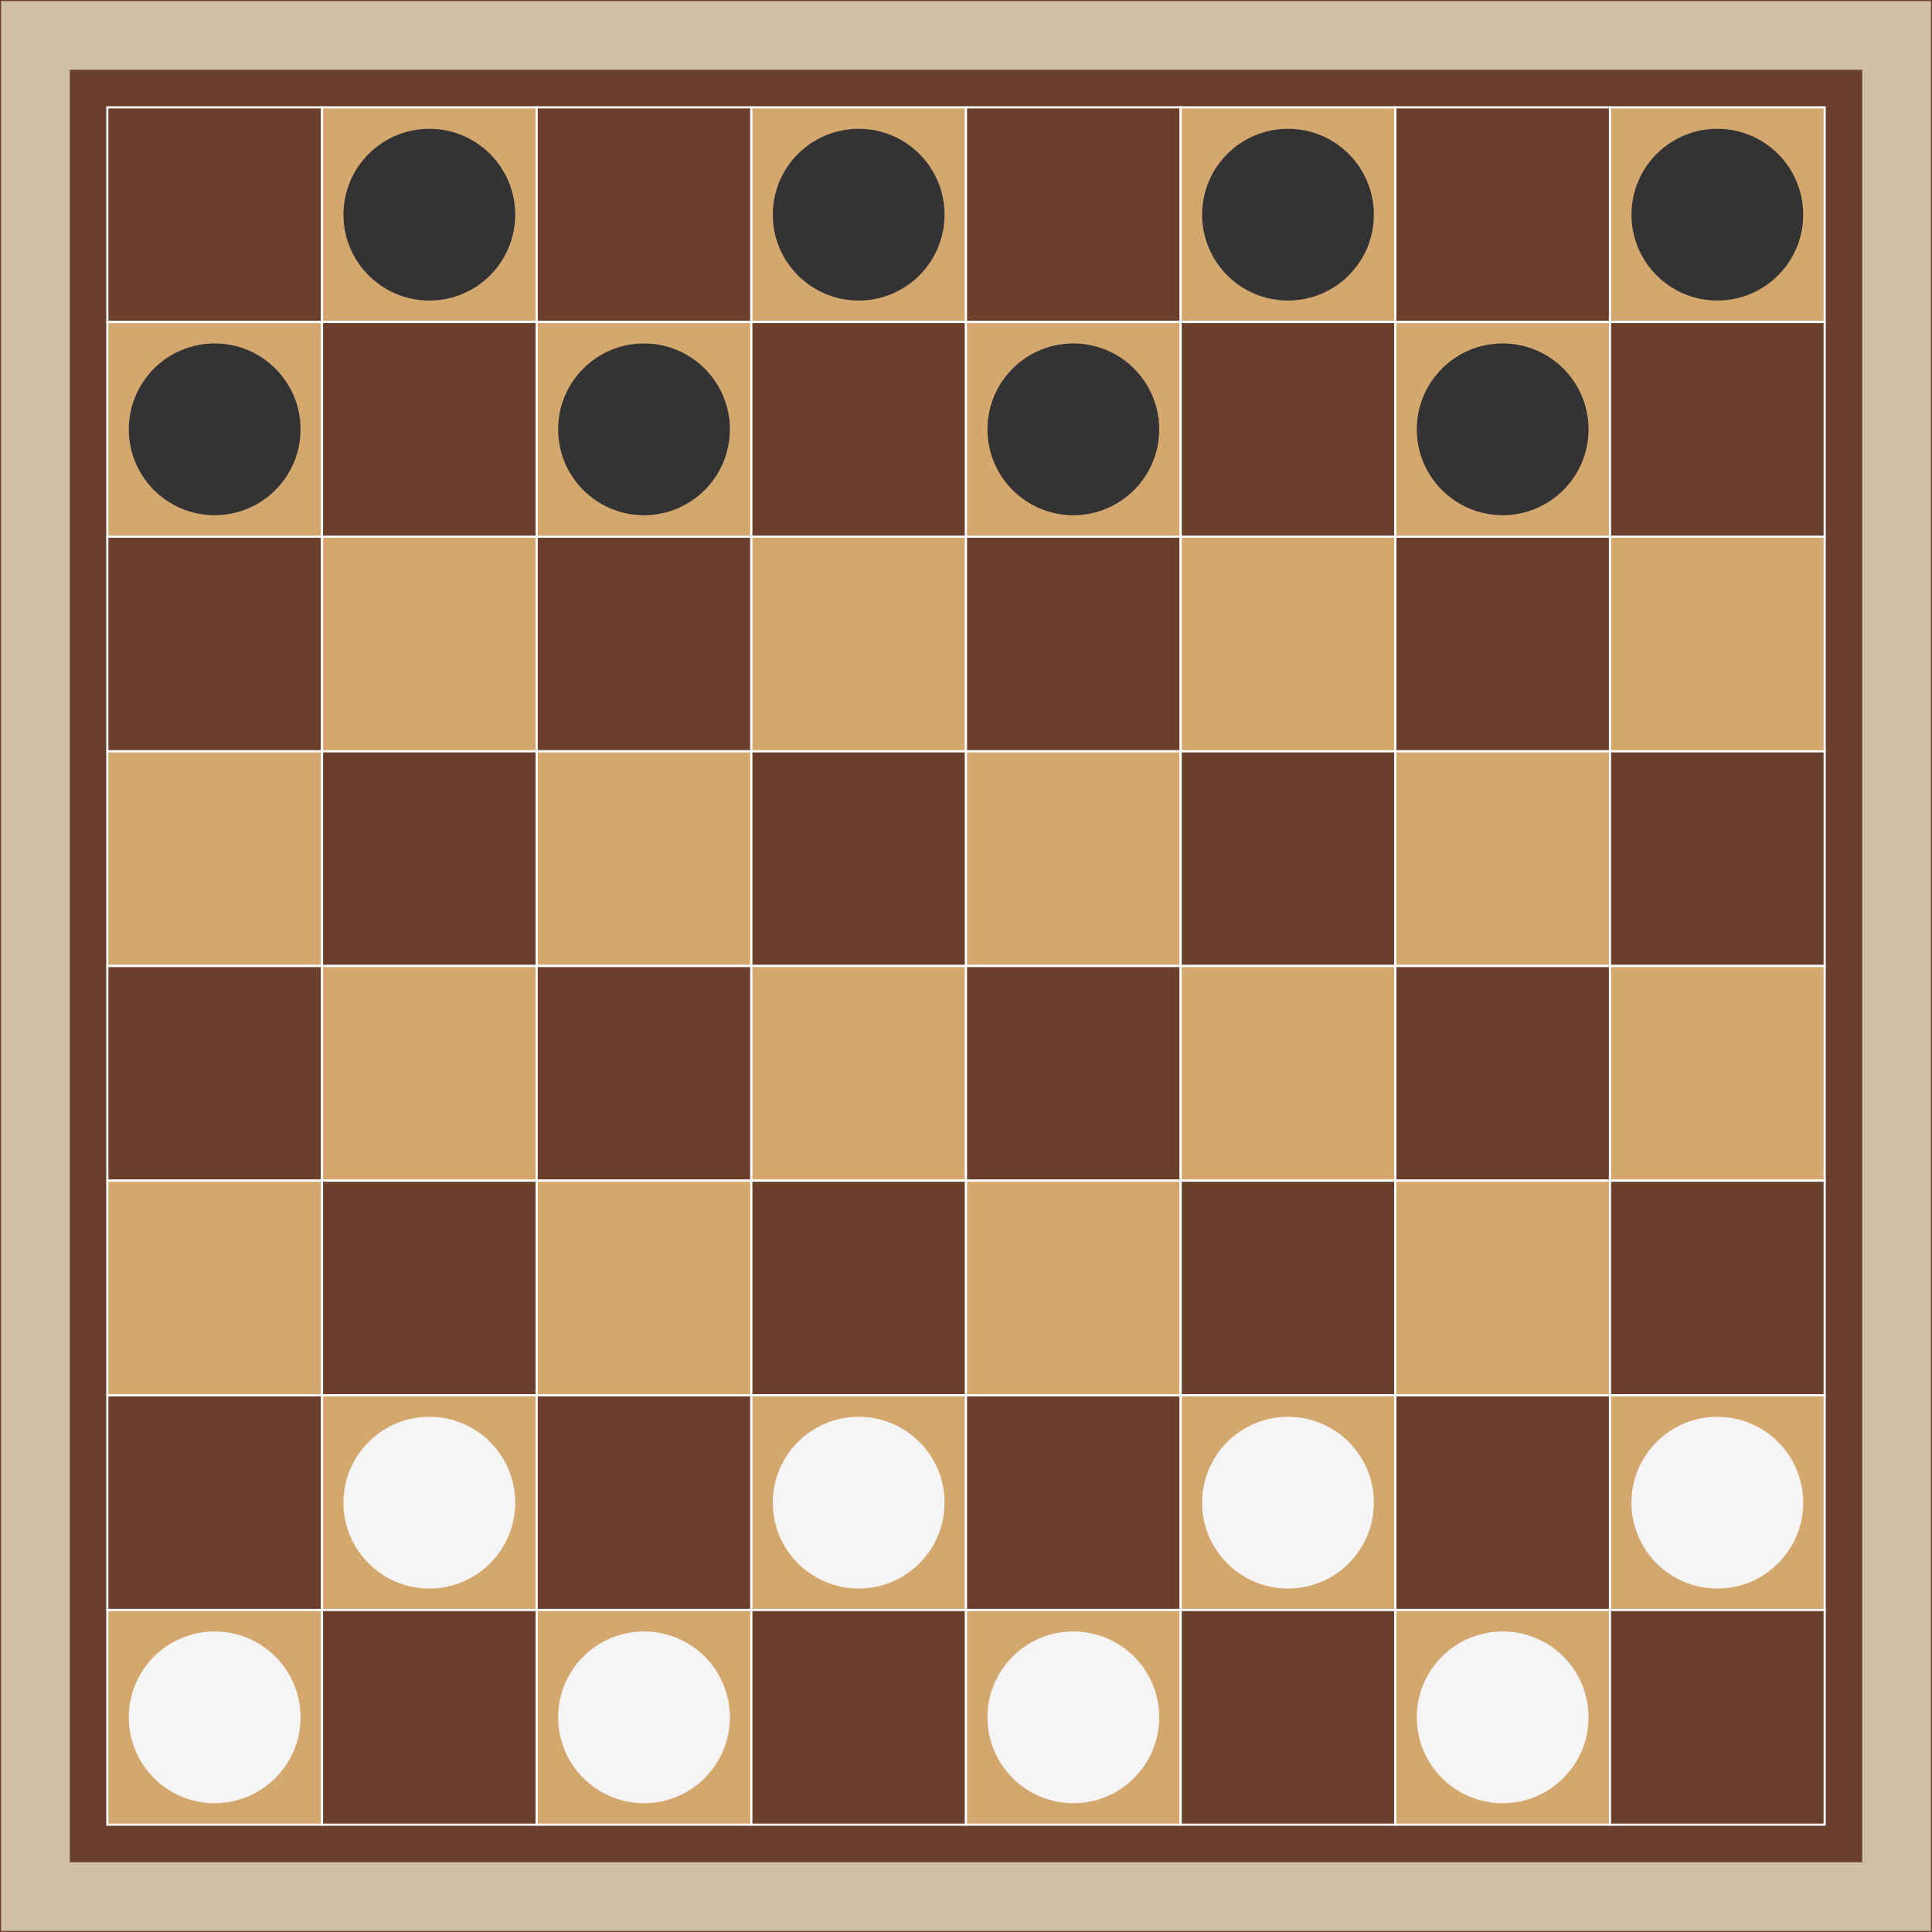
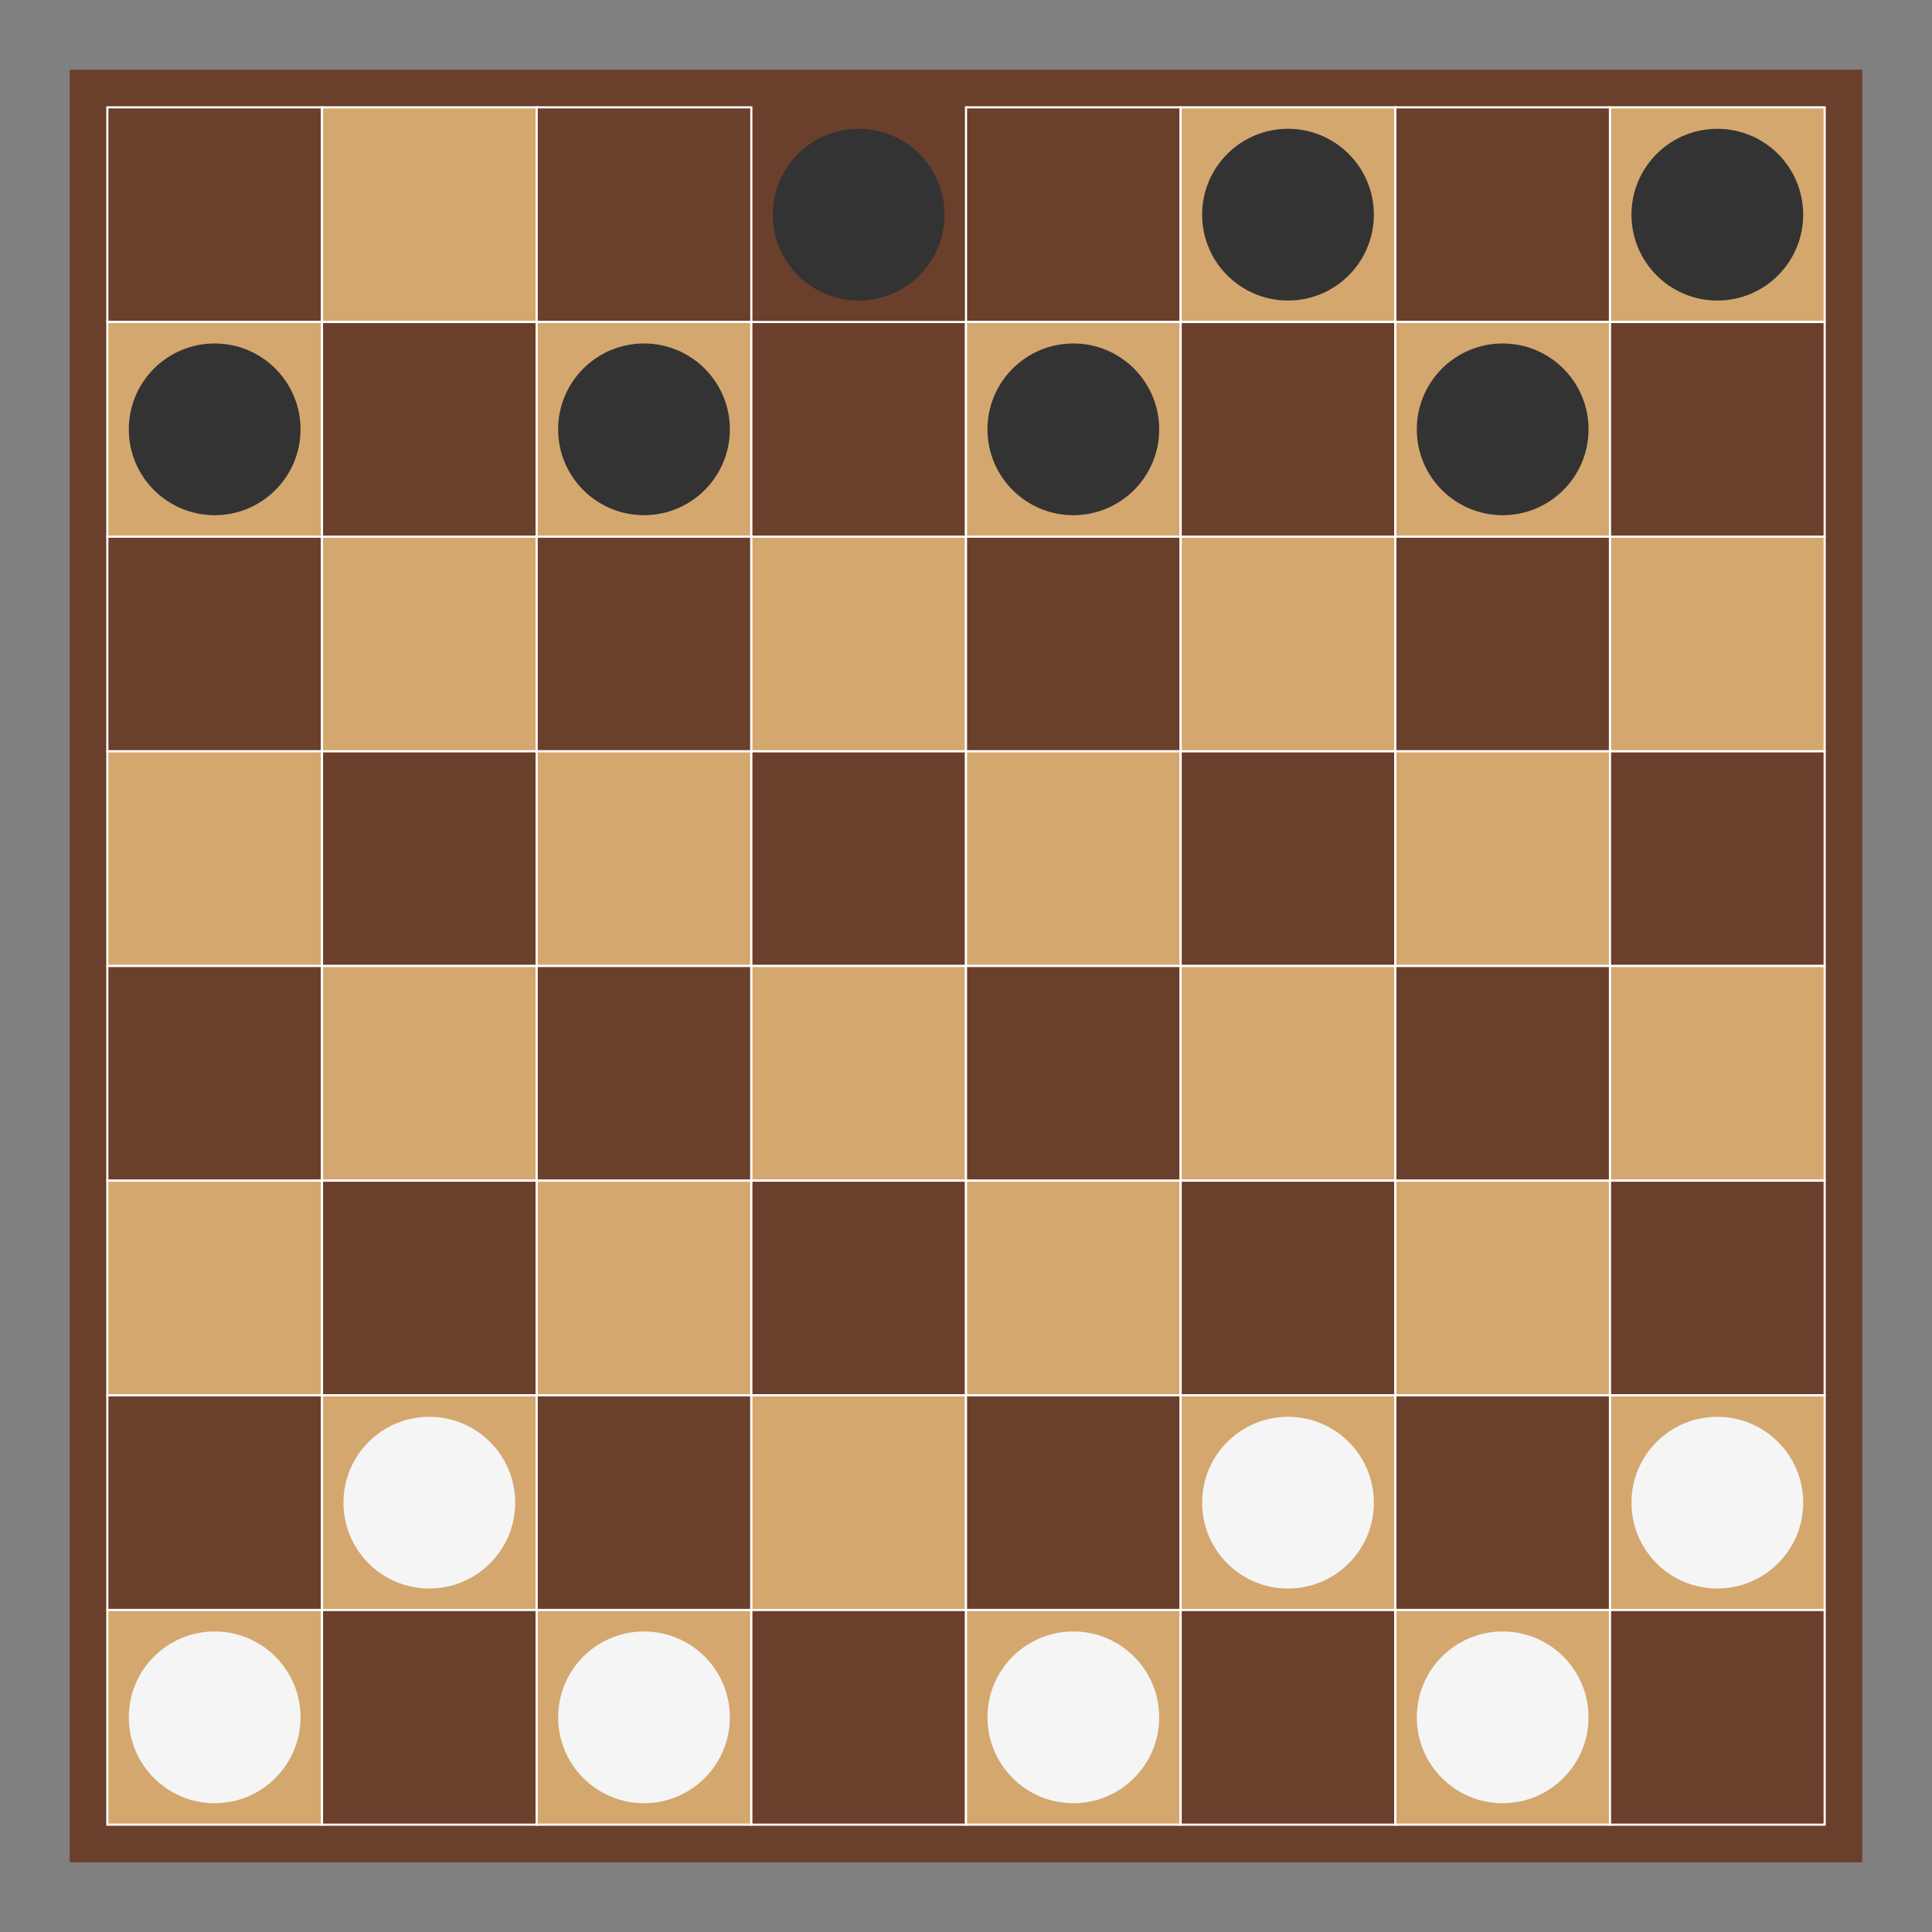
<svg xmlns="http://www.w3.org/2000/svg" viewBox="0 0 900 900" width="100%" height="100%">
  <rect x="0" y="0" width="900" height="900" fill="#808080" stroke="none" />
  <style>
  .board-frame {
    fill: #d1bfa7;
    stroke: #6a3f2b;
  }
  .inner-frame {
    fill: #6a3f2b;
    stroke: #6a3f2b;
    stroke-width: 35;
  }
  .cell {
    stroke: white;
    stroke-width: 1;
  }
  .light.cell {
    fill: #d4a76f;
  }
  .dark.cell {
    fill: #6a3f2b;
  }
  .piece {
    filter: drop-shadow(8px 8px 8px rgba(0, 0, 0, 0.5));
    stoke: none;
  }
  .light.piece {
    fill: #f5f5f5;
  }
  .dark.piece {
    fill: #333;
  }
</style>
-   <rect class="board-frame" x="0" y="0" width="900" height="900" />
  <rect class="inner-frame" x="50" y="50" width="800" height="800" />
  <rect class="dark cell" x="50" y="50" width="100" height="100" />
  <rect class="light cell" x="150" y="50" width="100" height="100" />
  <rect class="dark cell" x="250" y="50" width="100" height="100" />
-   <rect class="light cell" x="350" y="50" width="100" height="100" />
  <rect class="dark cell" x="450" y="50" width="100" height="100" />
  <rect class="light cell" x="550" y="50" width="100" height="100" />
  <rect class="dark cell" x="650" y="50" width="100" height="100" />
  <rect class="light cell" x="750" y="50" width="100" height="100" />
  <rect class="light cell" x="50" y="150" width="100" height="100" />
  <rect class="dark cell" x="150" y="150" width="100" height="100" />
  <rect class="light cell" x="250" y="150" width="100" height="100" />
  <rect class="dark cell" x="350" y="150" width="100" height="100" />
  <rect class="light cell" x="450" y="150" width="100" height="100" />
  <rect class="dark cell" x="550" y="150" width="100" height="100" />
  <rect class="light cell" x="650" y="150" width="100" height="100" />
  <rect class="dark cell" x="750" y="150" width="100" height="100" />
  <rect class="dark cell" x="50" y="250" width="100" height="100" />
  <rect class="light cell" x="150" y="250" width="100" height="100" />
  <rect class="dark cell" x="250" y="250" width="100" height="100" />
  <rect class="light cell" x="350" y="250" width="100" height="100" />
  <rect class="dark cell" x="450" y="250" width="100" height="100" />
  <rect class="light cell" x="550" y="250" width="100" height="100" />
  <rect class="dark cell" x="650" y="250" width="100" height="100" />
  <rect class="light cell" x="750" y="250" width="100" height="100" />
  <rect class="light cell" x="50" y="350" width="100" height="100" />
  <rect class="dark cell" x="150" y="350" width="100" height="100" />
  <rect class="light cell" x="250" y="350" width="100" height="100" />
  <rect class="dark cell" x="350" y="350" width="100" height="100" />
  <rect class="light cell" x="450" y="350" width="100" height="100" />
  <rect class="dark cell" x="550" y="350" width="100" height="100" />
  <rect class="light cell" x="650" y="350" width="100" height="100" />
  <rect class="dark cell" x="750" y="350" width="100" height="100" />
  <rect class="dark cell" x="50" y="450" width="100" height="100" />
  <rect class="light cell" x="150" y="450" width="100" height="100" />
  <rect class="dark cell" x="250" y="450" width="100" height="100" />
  <rect class="light cell" x="350" y="450" width="100" height="100" />
  <rect class="dark cell" x="450" y="450" width="100" height="100" />
  <rect class="light cell" x="550" y="450" width="100" height="100" />
  <rect class="dark cell" x="650" y="450" width="100" height="100" />
  <rect class="light cell" x="750" y="450" width="100" height="100" />
  <rect class="light cell" x="50" y="550" width="100" height="100" />
  <rect class="dark cell" x="150" y="550" width="100" height="100" />
  <rect class="light cell" x="250" y="550" width="100" height="100" />
  <rect class="dark cell" x="350" y="550" width="100" height="100" />
  <rect class="light cell" x="450" y="550" width="100" height="100" />
  <rect class="dark cell" x="550" y="550" width="100" height="100" />
  <rect class="light cell" x="650" y="550" width="100" height="100" />
  <rect class="dark cell" x="750" y="550" width="100" height="100" />
  <rect class="dark cell" x="50" y="650" width="100" height="100" />
  <rect class="light cell" x="150" y="650" width="100" height="100" />
  <rect class="dark cell" x="250" y="650" width="100" height="100" />
  <rect class="light cell" x="350" y="650" width="100" height="100" />
  <rect class="dark cell" x="450" y="650" width="100" height="100" />
  <rect class="light cell" x="550" y="650" width="100" height="100" />
  <rect class="dark cell" x="650" y="650" width="100" height="100" />
  <rect class="light cell" x="750" y="650" width="100" height="100" />
  <rect class="light cell" x="50" y="750" width="100" height="100" />
  <rect class="dark cell" x="150" y="750" width="100" height="100" />
  <rect class="light cell" x="250" y="750" width="100" height="100" />
  <rect class="dark cell" x="350" y="750" width="100" height="100" />
  <rect class="light cell" x="450" y="750" width="100" height="100" />
  <rect class="dark cell" x="550" y="750" width="100" height="100" />
  <rect class="light cell" x="650" y="750" width="100" height="100" />
  <rect class="dark cell" x="750" y="750" width="100" height="100" />
  <circle class="light piece" cx="100" cy="800" r="40" />
  <circle class="light piece" cx="200" cy="700" r="40" />
  <circle class="light piece" cx="300" cy="800" r="40" />
-   <circle class="light piece" cx="400" cy="700" r="40" />
  <circle class="light piece" cx="500" cy="800" r="40" />
  <circle class="light piece" cx="600" cy="700" r="40" />
  <circle class="light piece" cx="700" cy="800" r="40" />
  <circle class="light piece" cx="800" cy="700" r="40" />
  <circle class="dark piece" cx="100" cy="200" r="40" />
-   <circle class="dark piece" cx="200" cy="100" r="40" />
  <circle class="dark piece" cx="300" cy="200" r="40" />
  <circle class="dark piece" cx="400" cy="100" r="40" />
  <circle class="dark piece" cx="500" cy="200" r="40" />
  <circle class="dark piece" cx="600" cy="100" r="40" />
  <circle class="dark piece" cx="700" cy="200" r="40" />
  <circle class="dark piece" cx="800" cy="100" r="40" />
</svg>